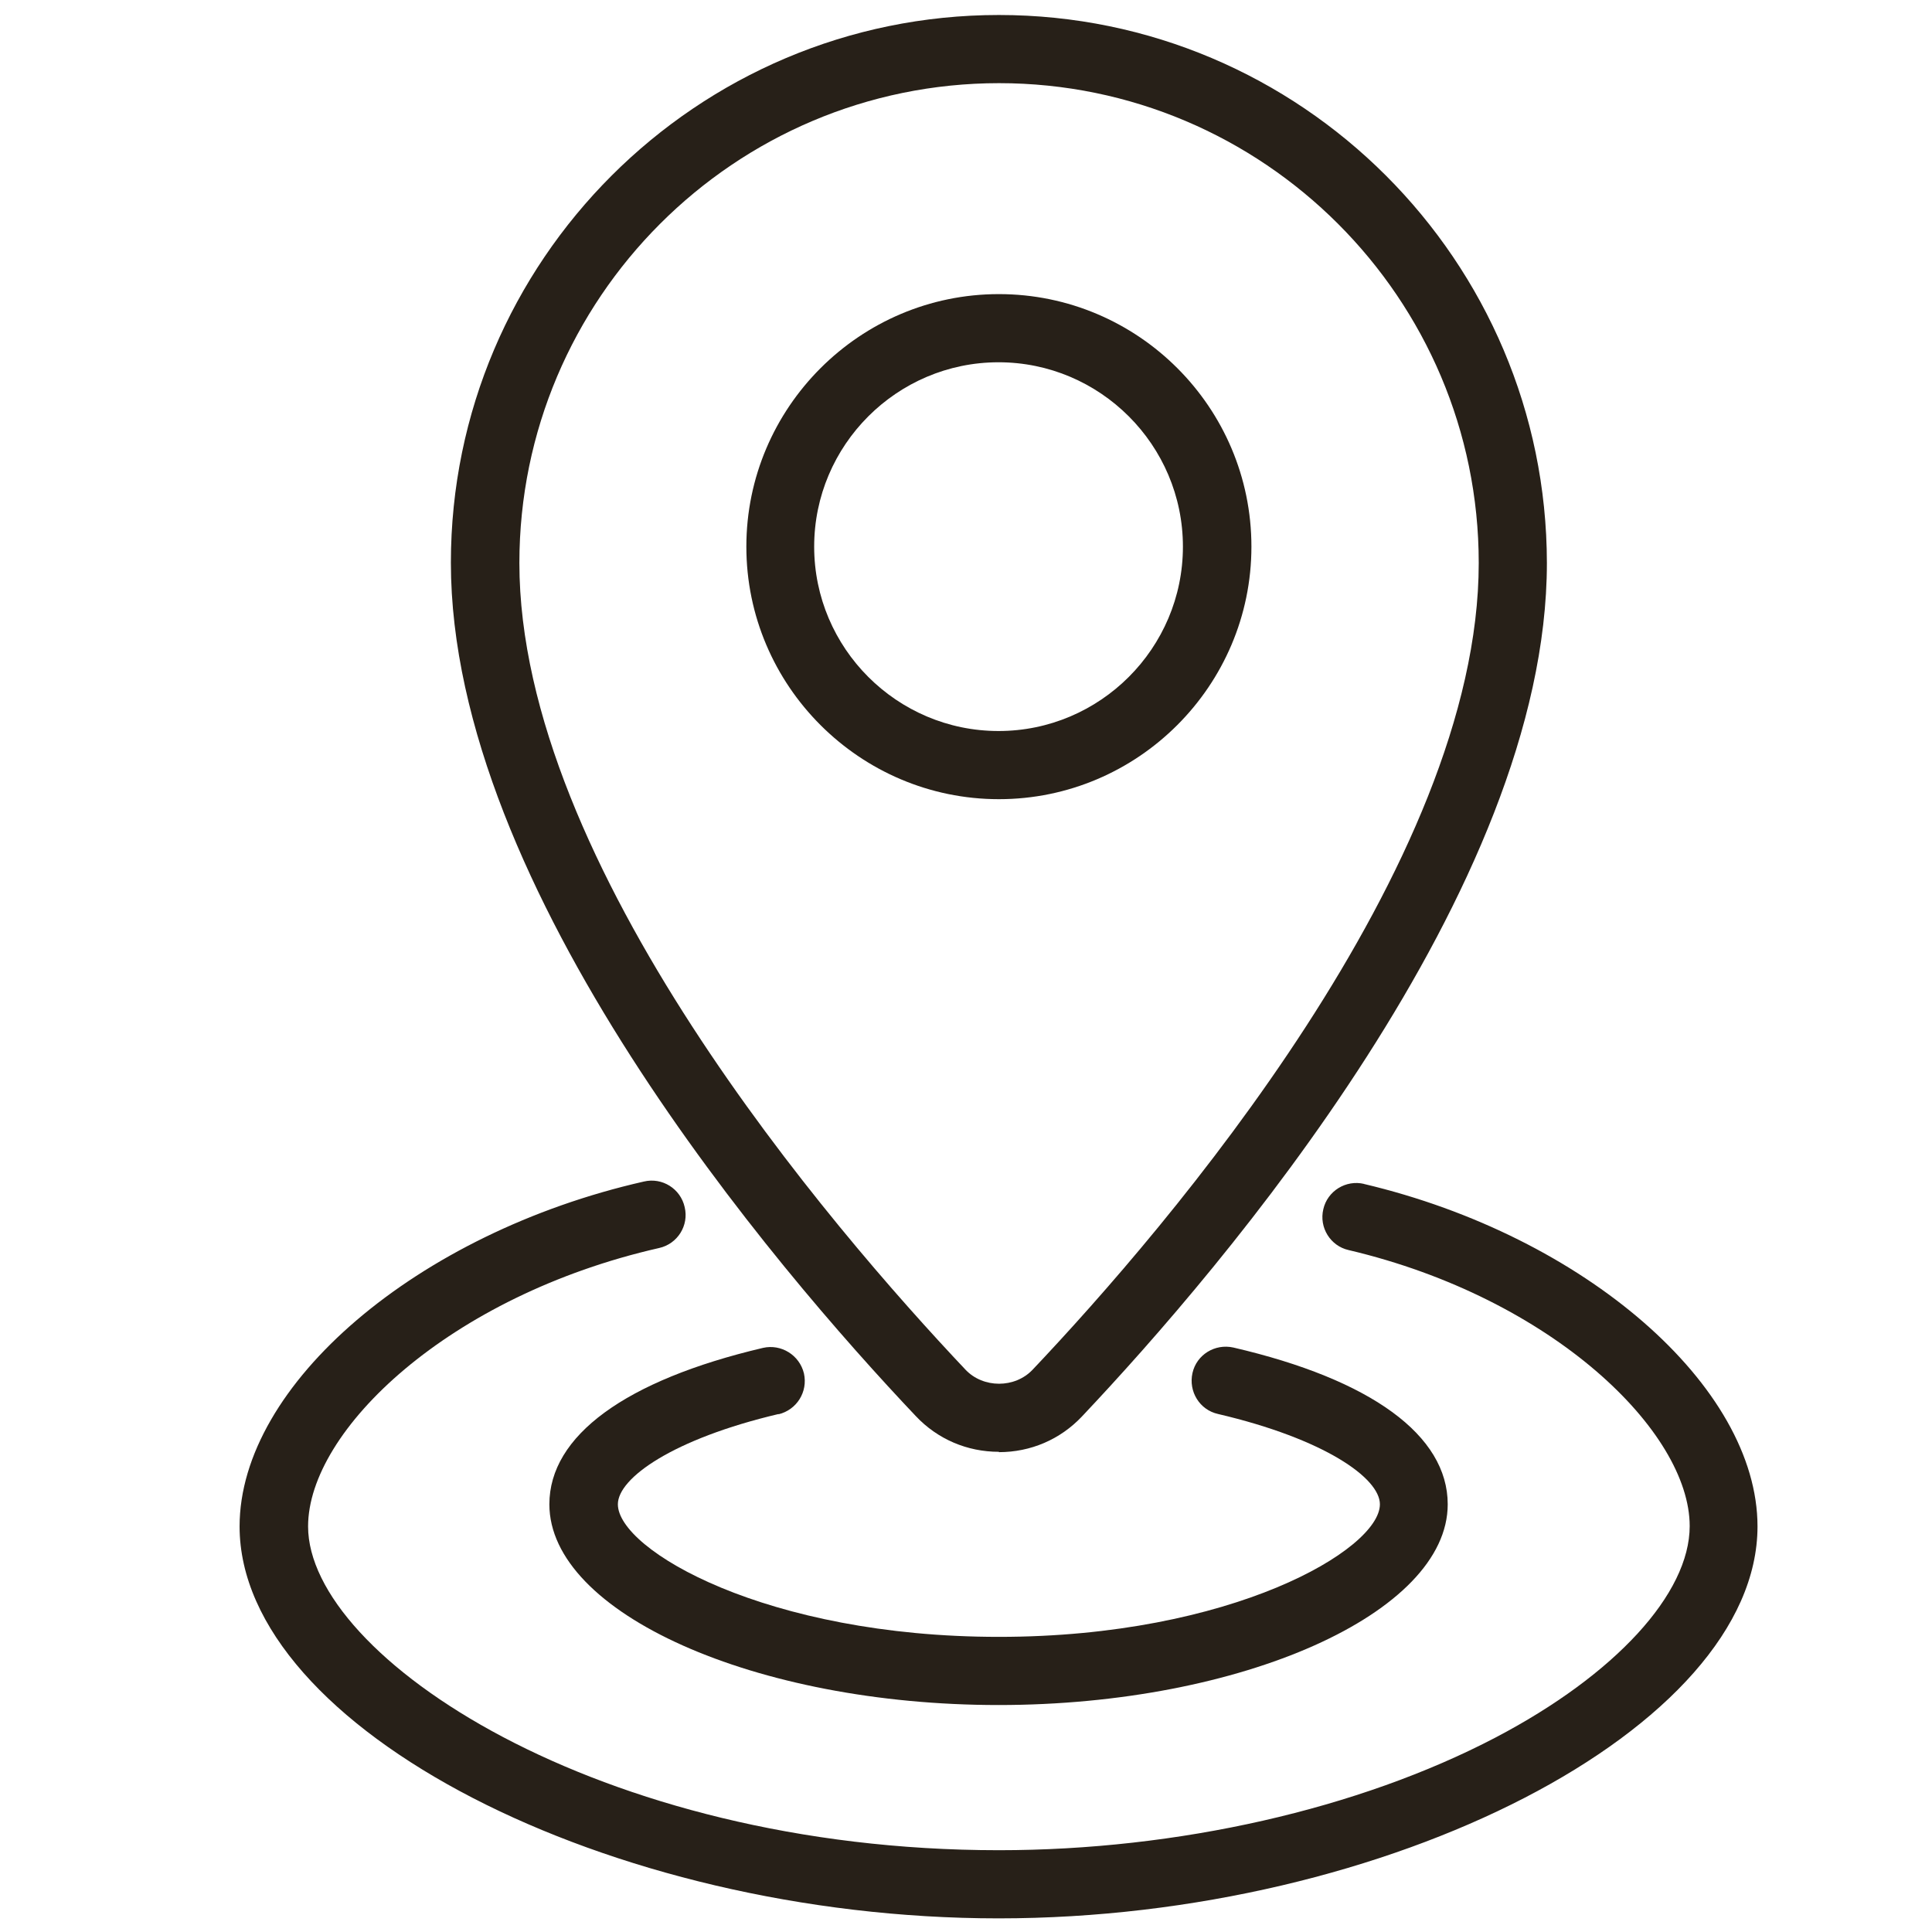
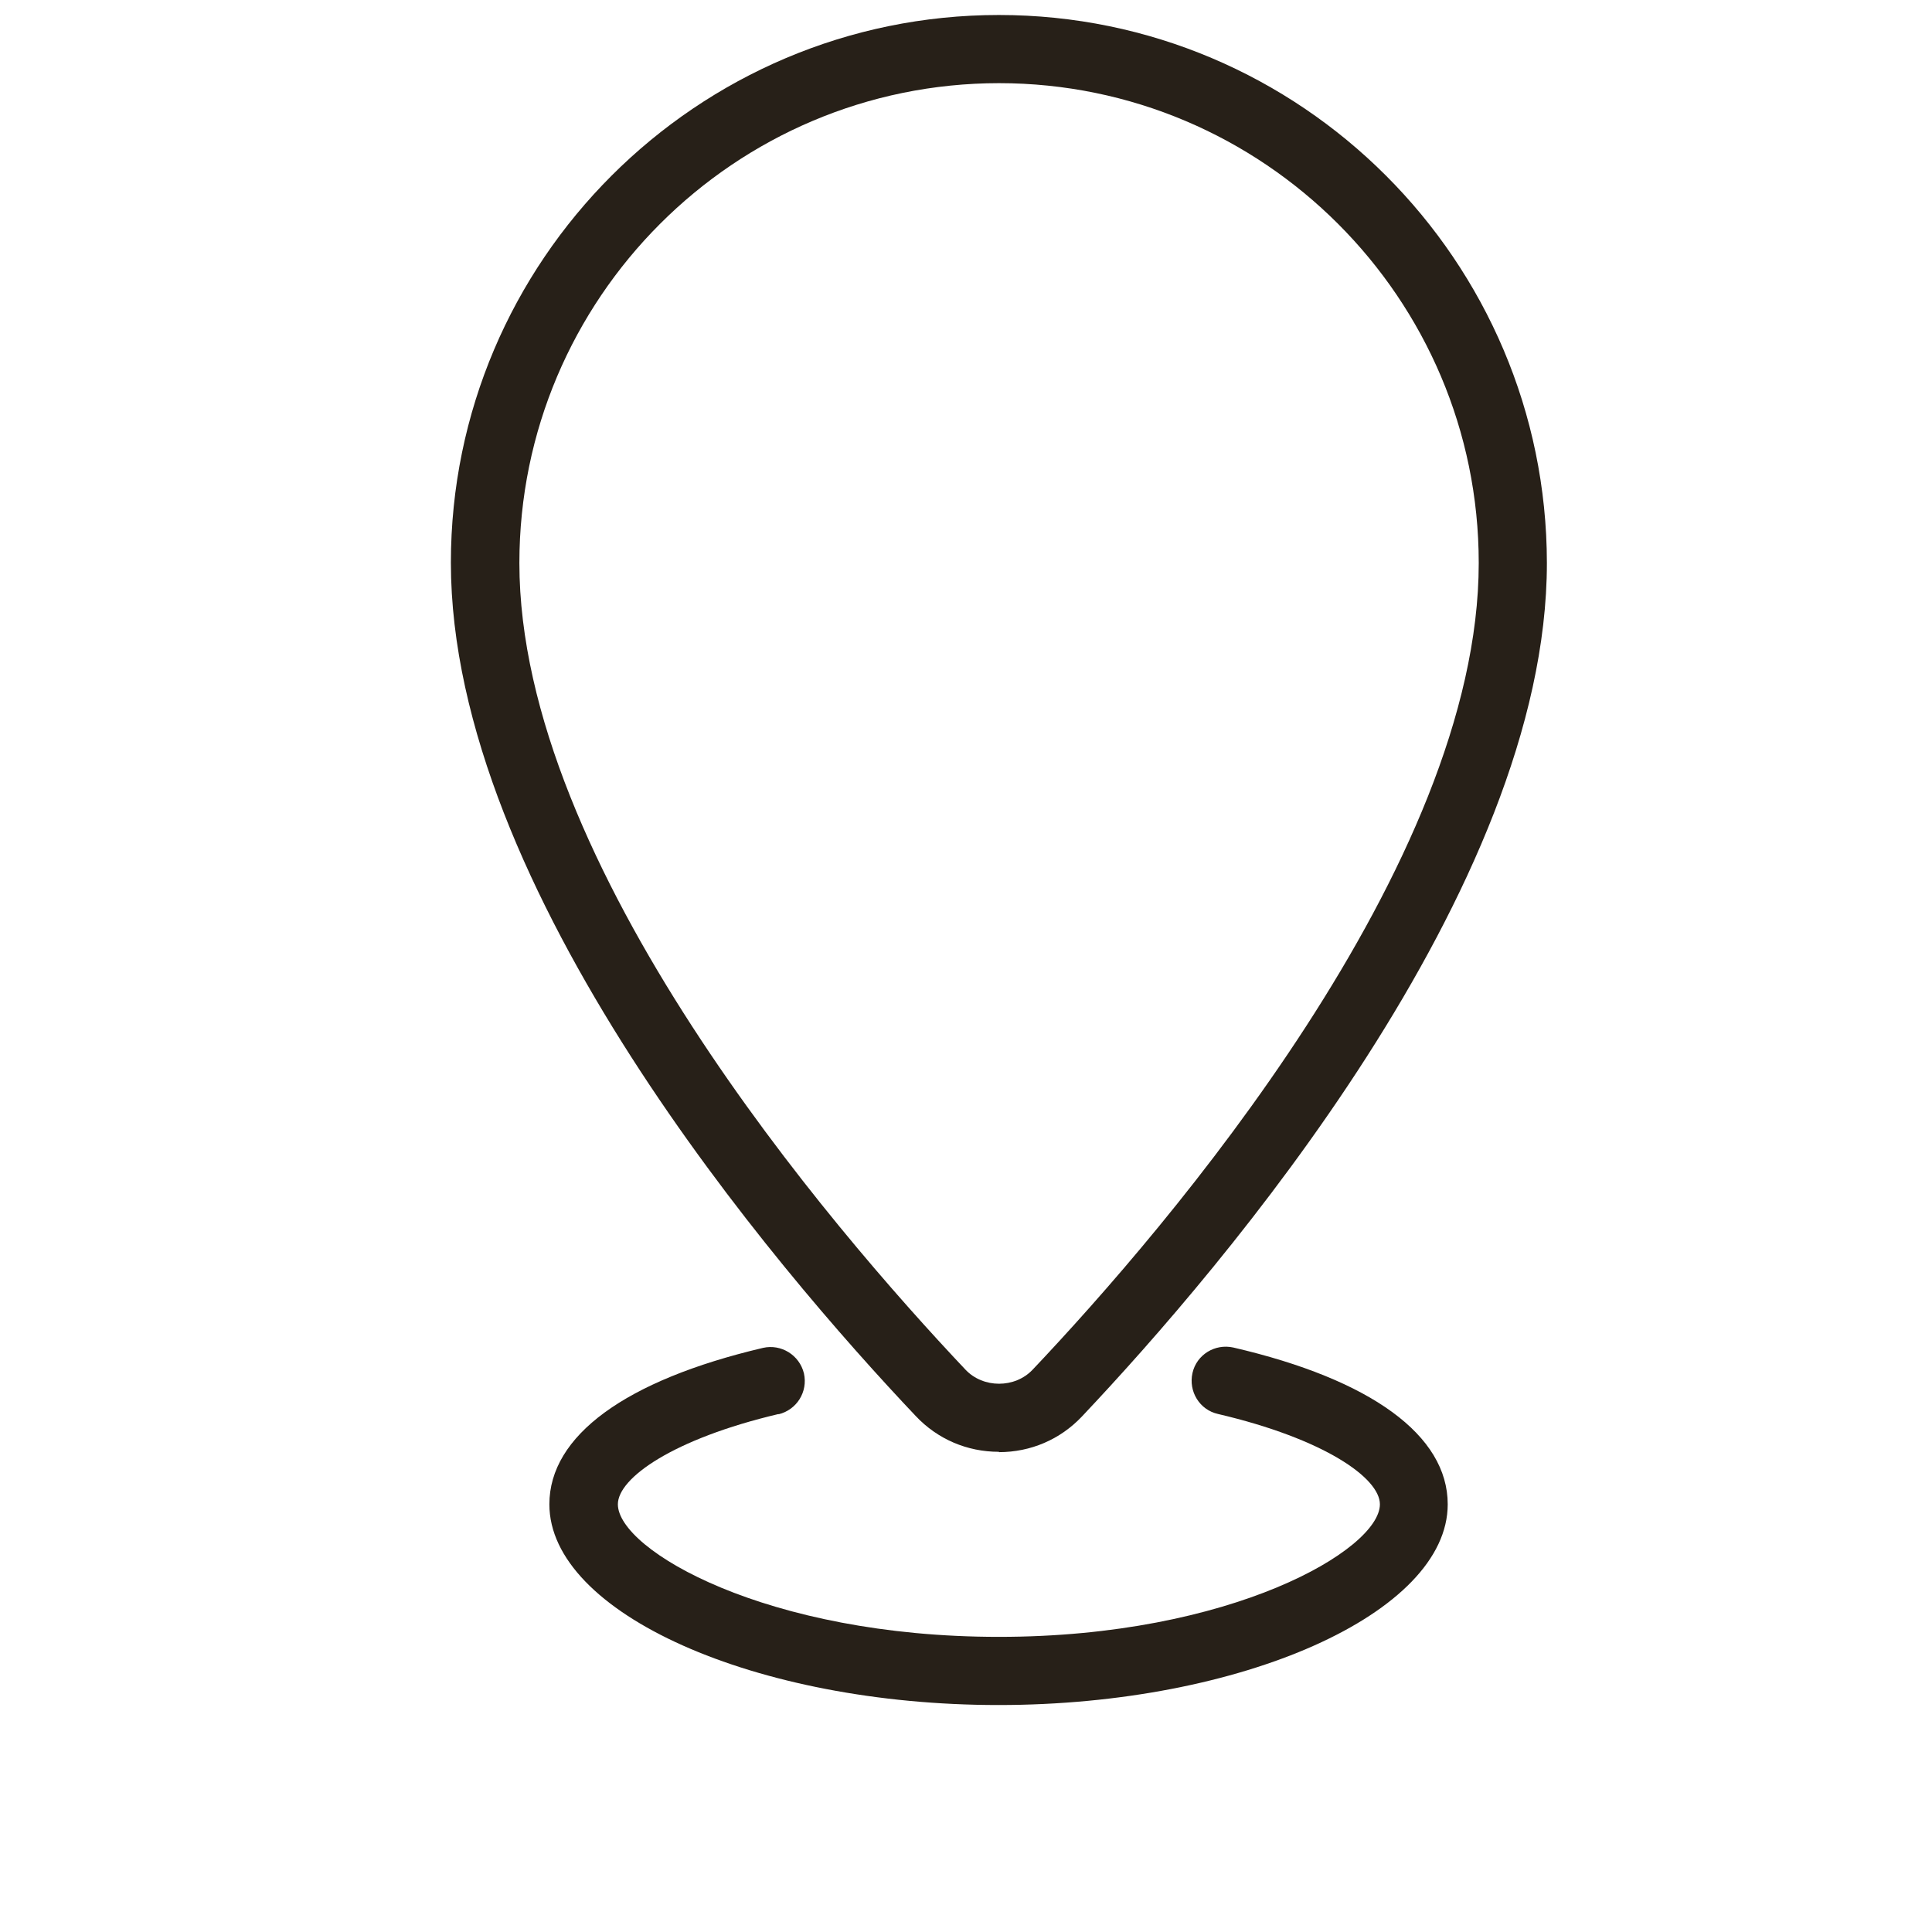
<svg xmlns="http://www.w3.org/2000/svg" viewBox="0 0 56.69 56.69" id="Layer_1">
  <defs>
    <style> .cls-1 { fill: #272018; stroke-width: 0px; } </style>
  </defs>
-   <path d="m40.03,34.74c-.54-.13-1.08.21-1.2.74-.13.54.21,1.08.74,1.2,5.99,1.41,10.01,5.33,10.01,8.1,0,1.98-2.18,4.36-5.69,6.2-4.01,2.1-9.33,3.31-14.58,3.31-11.76,0-20.27-5.68-20.27-9.5,0-2.82,4.14-6.77,10.3-8.17.54-.12.88-.66.75-1.2-.12-.54-.66-.88-1.2-.75-6.65,1.51-11.86,5.96-11.86,10.12,0,5.91,10.82,11.5,22.27,11.5s22.27-5.59,22.27-11.5c0-4.11-5.07-8.52-11.55-10.05Z" class="cls-1" />
  <path d="m22.84,41.5c.54-.13.87-.66.75-1.2-.13-.54-.67-.87-1.2-.75-4.04.95-6.27,2.58-6.27,4.59,0,3.19,6.04,5.89,13.18,5.89s13.18-2.7,13.18-5.89c0-2.02-2.24-3.66-6.29-4.6-.54-.12-1.08.21-1.2.75-.12.54.21,1.08.75,1.2,3.12.73,4.75,1.88,4.75,2.65,0,1.33-4.36,3.89-11.18,3.89s-11.18-2.55-11.18-3.89c0-.77,1.62-1.92,4.72-2.65Z" class="cls-1" />
  <path d="m29.31,42.61c.93,0,1.8-.37,2.44-1.05,4.1-4.34,13.64-15.47,13.64-25.04C45.38,7.65,38.17.44,29.31.44S13.23,7.65,13.23,16.51c0,9.58,9.54,20.71,13.64,25.04.64.68,1.51,1.05,2.44,1.05Zm0-40.17c7.76,0,14.08,6.31,14.08,14.08,0,8.86-9.15,19.51-13.09,23.67-.52.55-1.45.55-1.97,0-3.94-4.17-13.09-14.81-13.09-23.67,0-7.76,6.31-14.08,14.08-14.08Z" class="cls-1" />
-   <path d="m36.72,16.04c0-4.09-3.33-7.41-7.41-7.41s-7.41,3.33-7.41,7.41,3.33,7.41,7.41,7.41,7.41-3.33,7.41-7.41Zm-12.83,0c0-2.98,2.43-5.41,5.41-5.41s5.41,2.43,5.41,5.41-2.43,5.41-5.41,5.41-5.41-2.43-5.41-5.41Z" class="cls-1" />
</svg>